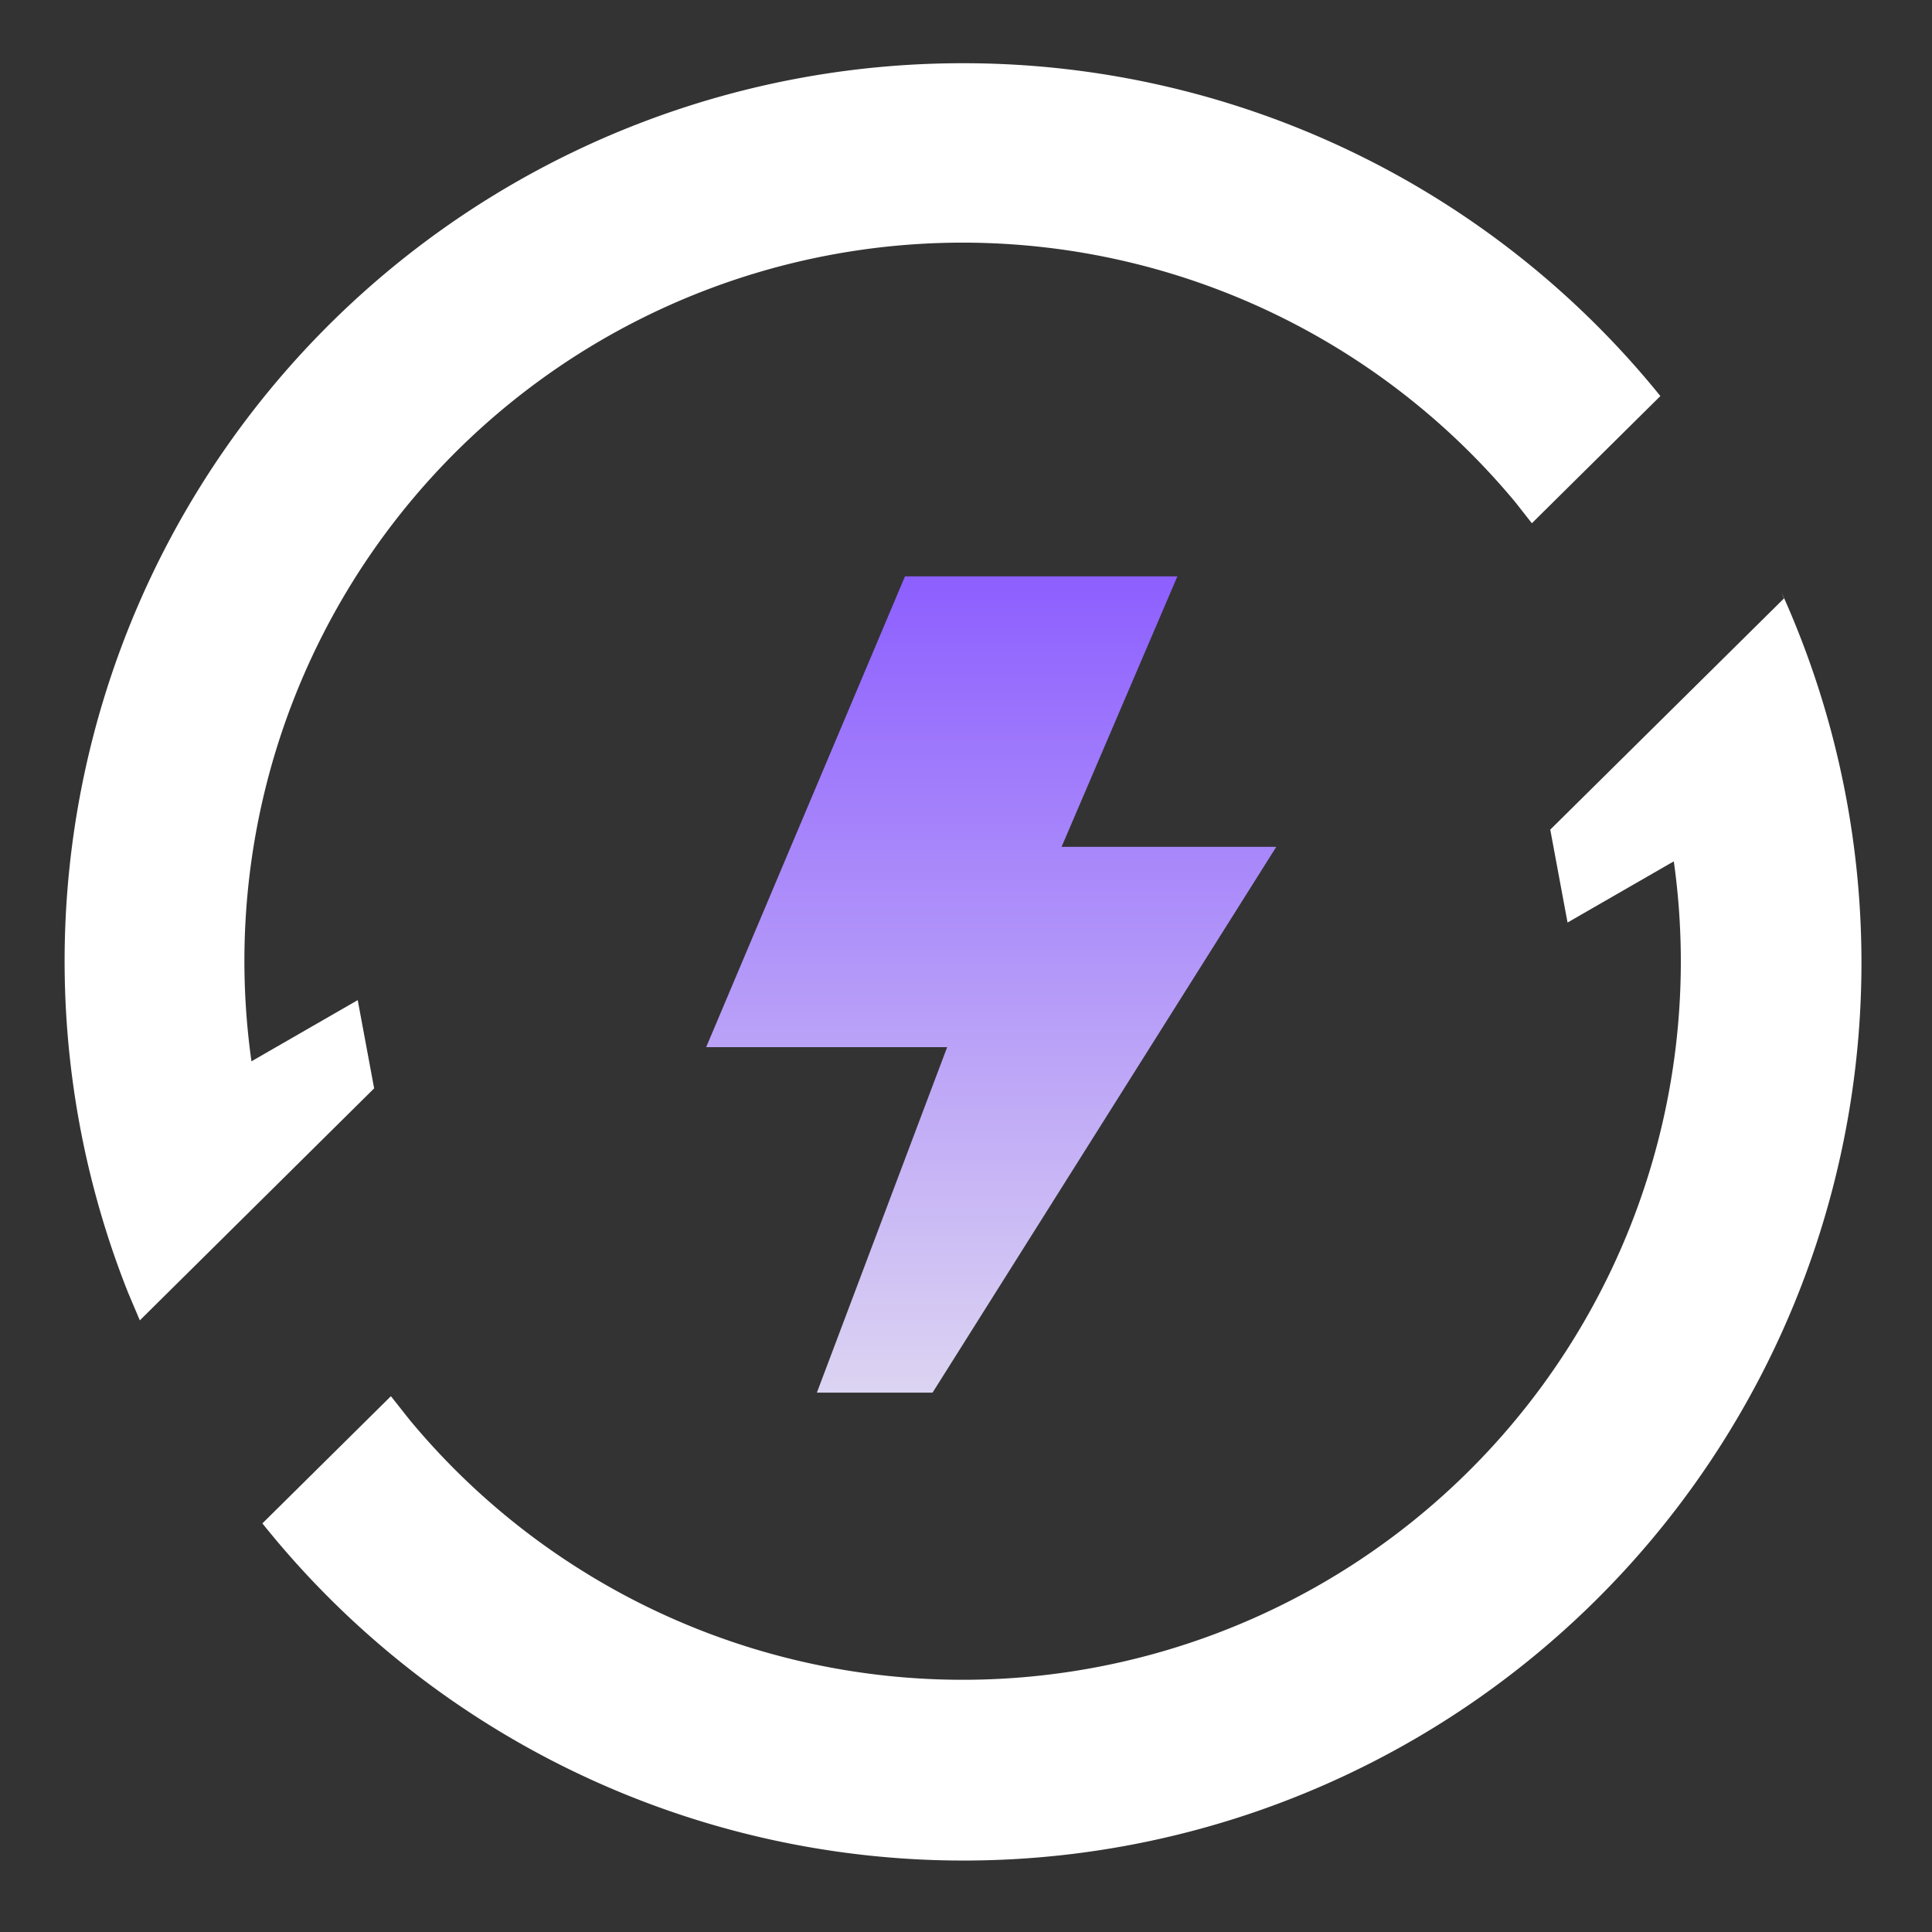
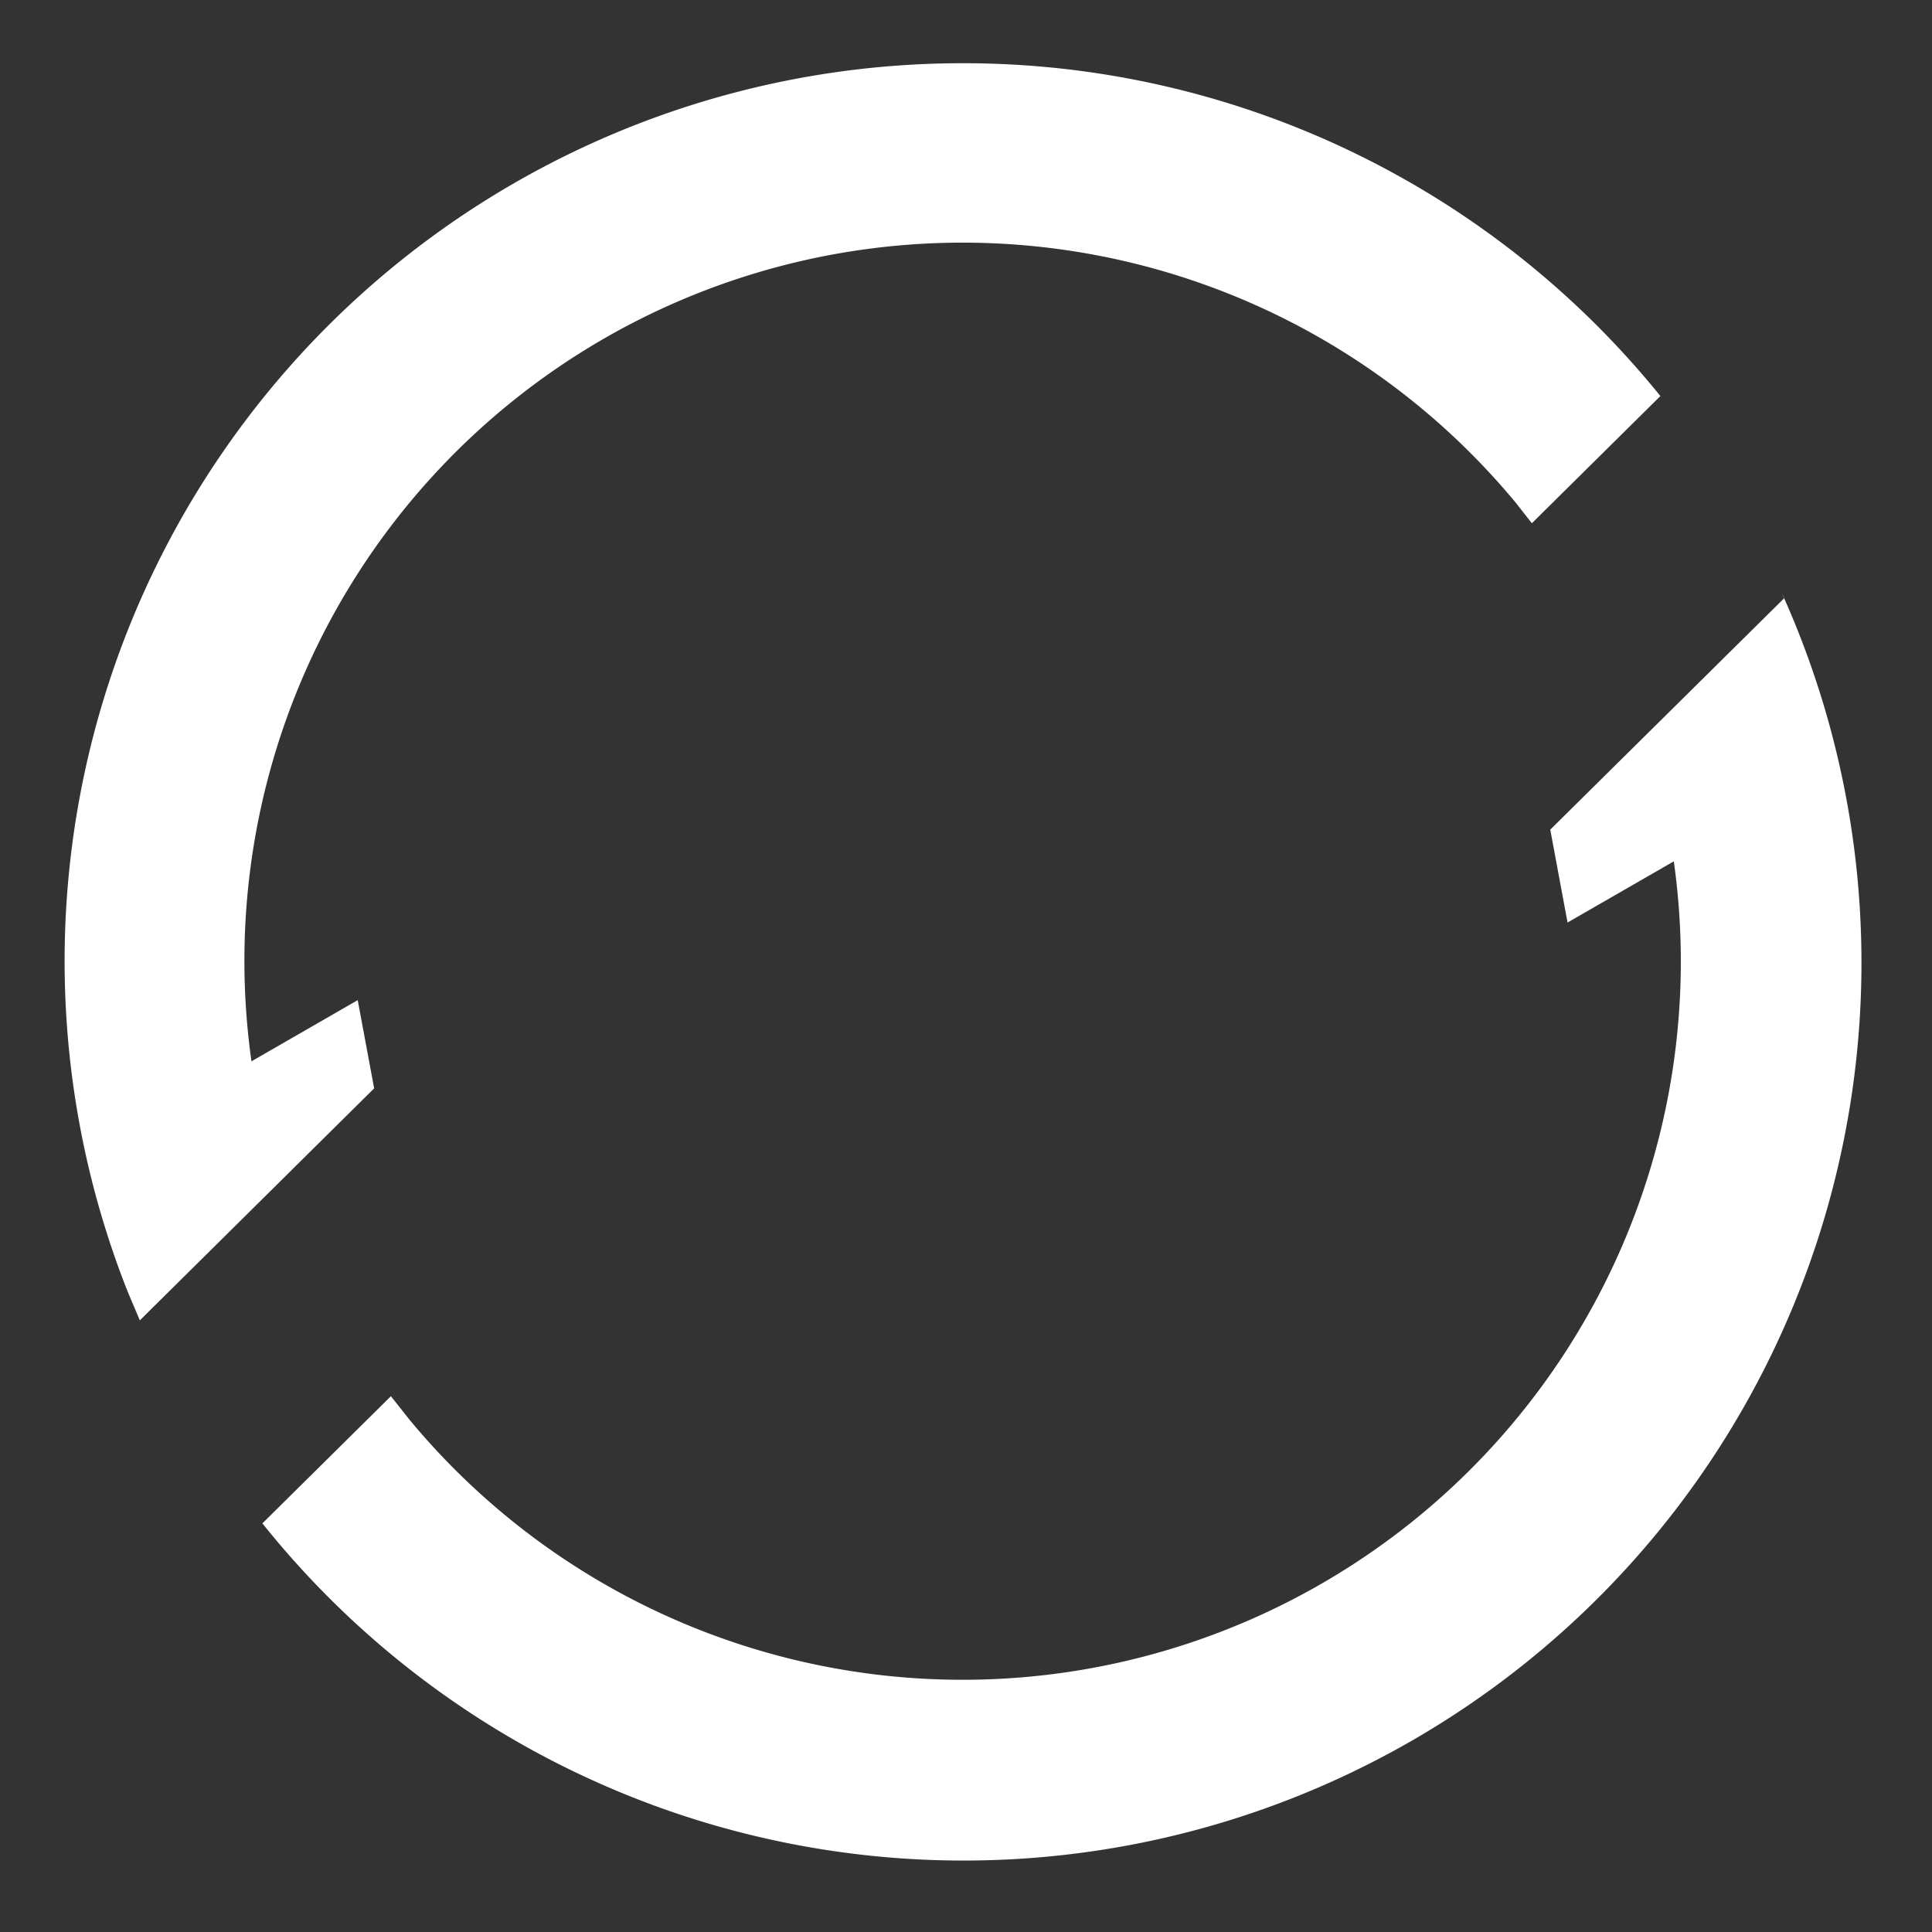
<svg xmlns="http://www.w3.org/2000/svg" width="120" height="120" viewBox="0 0 120 120">
  <rect x="0" y="0" width="120" height="120" fill="#333333" stroke="none" />
  <defs>
    <style>
      .cls-1 {
        fill: #fff;
      }

      .cls-1, .cls-2 {
        fill-rule: evenodd;
      }

      .cls-2 {
        fill: url(#linear-gradient);
      }
    </style>
    <linearGradient id="linear-gradient" x1="501.578" y1="1051.5" x2="501.578" y2="1000.81" gradientUnits="userSpaceOnUse">
      <stop offset="0" stop-color="#dcd4f2" />
      <stop offset="1" stop-color="#8d5fff" />
    </linearGradient>
  </defs>
  <g id="风险_秒_预判_hover" data-name="风险「秒」预判 hover">
    <g id="组_6" data-name="组 6">
      <path id="形状_35_拷贝" data-name="形状 35 拷贝" class="cls-1" d="M536.3,1016.52l14.506-14.35-0.159-.39a55.765,55.765,0,0,1-94.349,57.84l7.982-7.9,1.155,1.46a44.609,44.609,0,0,0,78.528-34.68l-6.6,3.8-1.075-5.78H536.3Zm-36.508-47.593A55.649,55.649,0,0,1,543.129,989.6l-7.982,7.9-1-1.274a44.61,44.61,0,0,0-78.528,34.694l6.6-3.8,1.02,5.48-14.554,14.41-0.733-1.73A55.767,55.767,0,0,1,499.794,968.927Z" transform="translate(-440 -965)" />
-       <path id="形状_35" data-name="形状 35" class="cls-2" d="M513.129,1000.8l-7.193,16.8h13.335l-21.349,33.9h-7.185l8.093-21.46H483.862l12.348-29.24h16.919Z" transform="translate(-440 -965)" />
    </g>
  </g>
</svg>